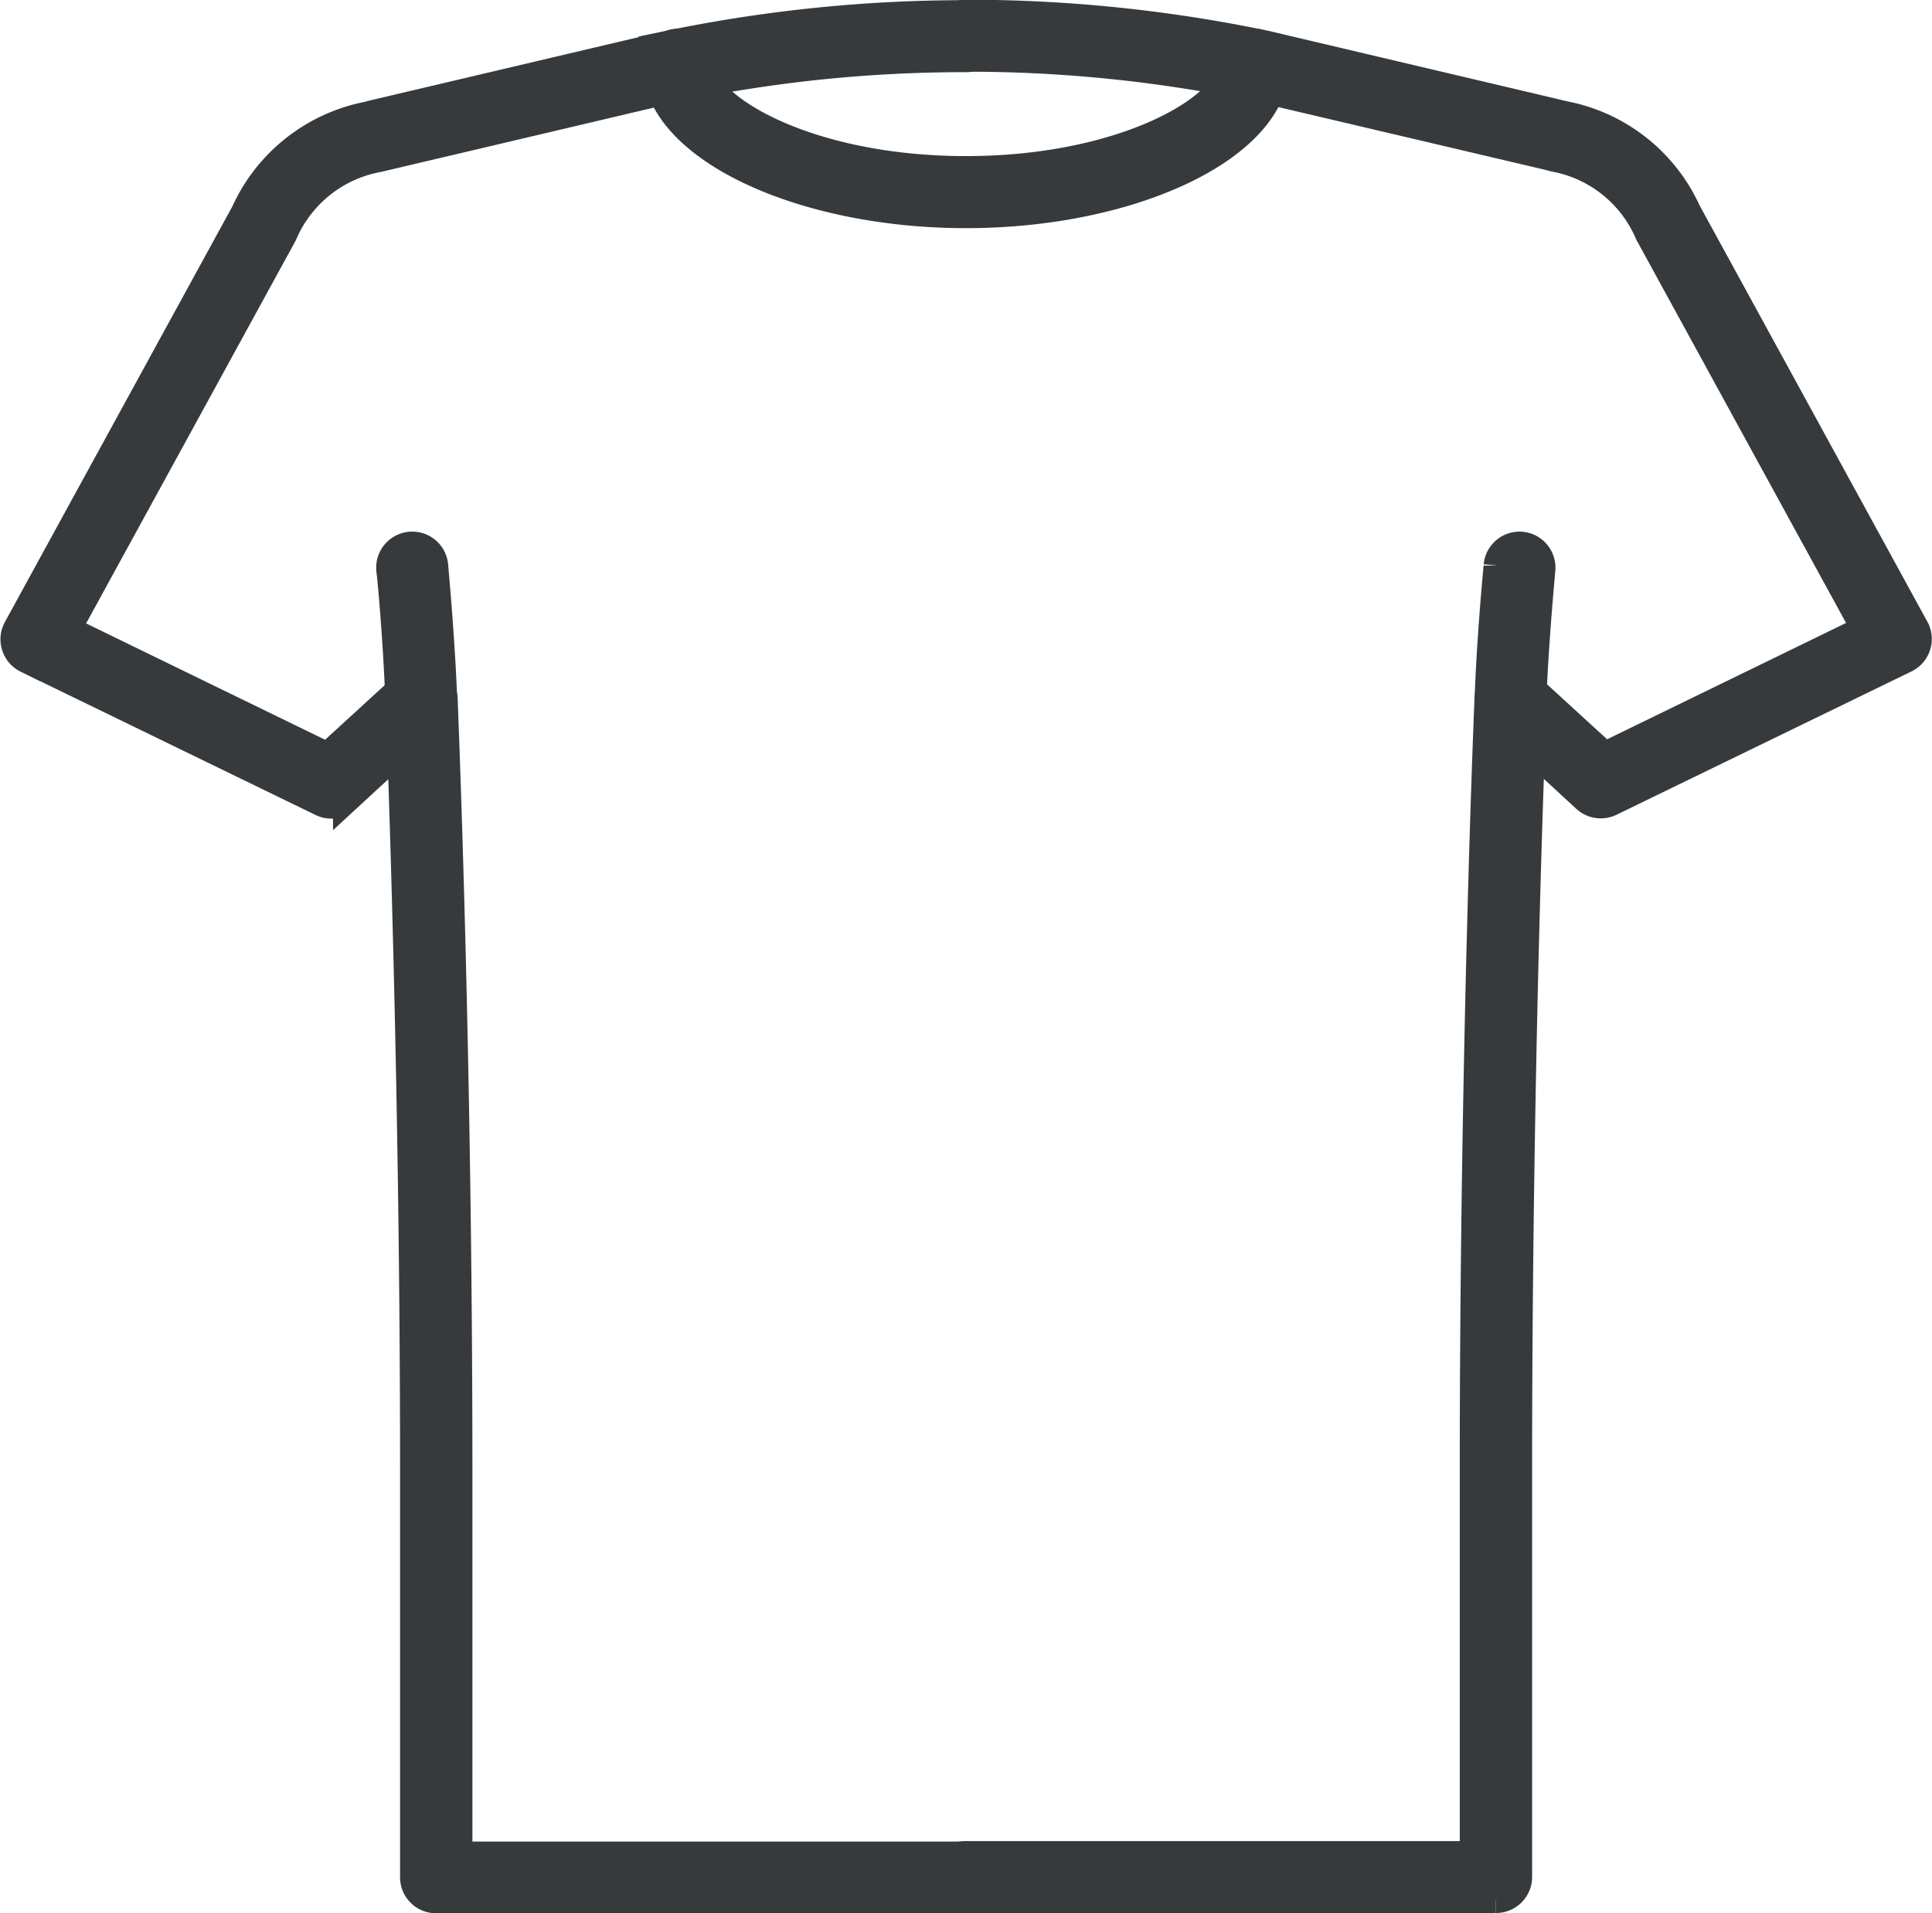
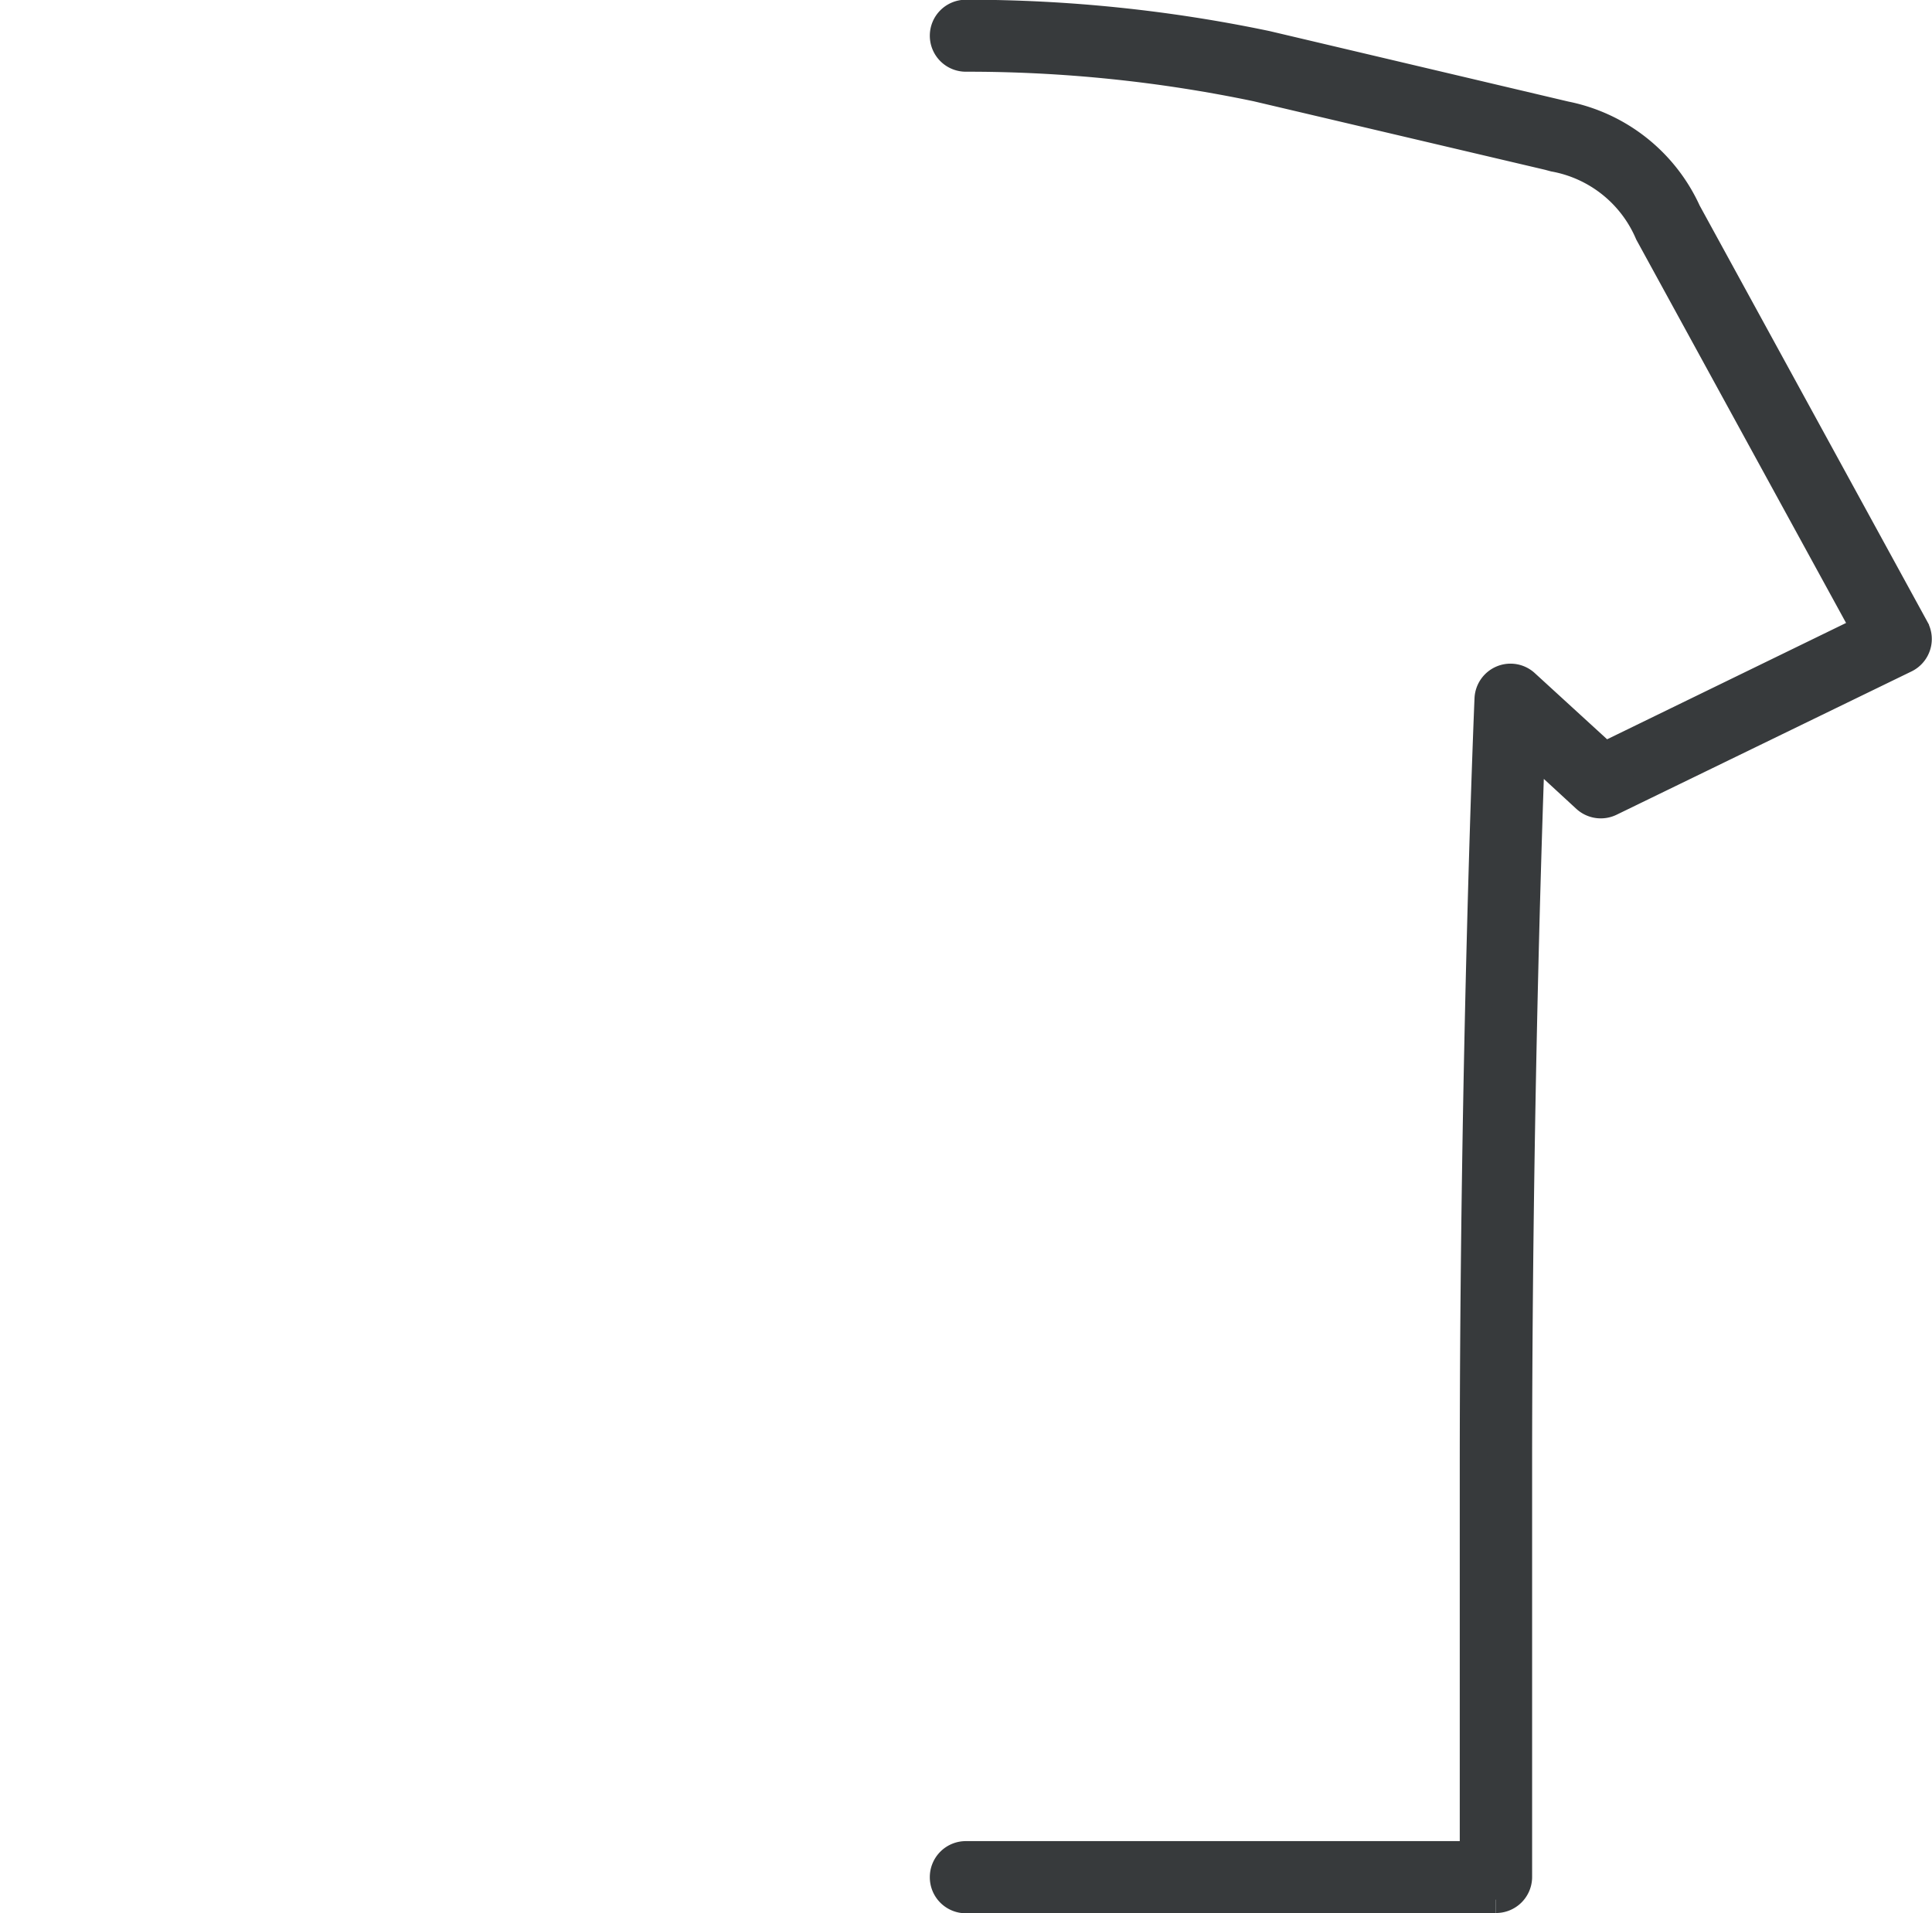
<svg xmlns="http://www.w3.org/2000/svg" width="21.36" height="21.158" viewBox="0 0 21.36 21.158">
  <g id="odziez_ico" transform="translate(0.151 0.15)">
-     <path id="Path_159" data-name="Path 159" d="M-141.649-280.607h-5.859a.248.248,0,0,1-.248-.249v-4.5c0-3.637-.1-6.763-.141-7.974l-.6.553a.25.25,0,0,1-.277.04l-3.261-1.585a.248.248,0,0,1-.127-.148.247.247,0,0,1,.019-.195l2.517-4.6a1.892,1.892,0,0,1,1.352-1.075l.06-.016,3.244-.764a16.165,16.165,0,0,1,3.325-.343.249.249,0,0,1,.249.248.249.249,0,0,1-.249.248,15.593,15.593,0,0,0-3.213.331l-3.288.775a1.412,1.412,0,0,0-1.048.839l-2.39,4.367,2.875,1.4.874-.8a.247.247,0,0,1,.263-.047.247.247,0,0,1,.153.219c0,.038.163,3.867.163,8.53v4.253h5.61a.249.249,0,0,1,.249.249.249.249,0,0,1-.249.249" transform="translate(152.178 301.465)" fill="#373a3c" stroke="#373a3c" stroke-width="0.3" />
    <path id="Path_160" data-name="Path 160" d="M-82.163-280.607h-5.859a.248.248,0,0,1-.249-.249.248.248,0,0,1,.249-.249h5.61v-4.253c0-4.663.161-8.492.163-8.53a.249.249,0,0,1,.153-.219.247.247,0,0,1,.263.047l.874.8,2.875-1.4-2.392-4.372a1.407,1.407,0,0,0-1.044-.834l-.063-.017-3.227-.759a15.6,15.6,0,0,0-3.212-.33.248.248,0,0,1-.249-.248.248.248,0,0,1,.249-.248,16.166,16.166,0,0,1,3.324.343l3.306.78a1.887,1.887,0,0,1,1.348,1.07l2.52,4.607a.247.247,0,0,1,.019.195.248.248,0,0,1-.128.148l-3.261,1.585a.25.25,0,0,1-.277-.04l-.6-.553c-.044,1.211-.141,4.337-.141,7.974v4.5a.249.249,0,0,1-.249.249" transform="translate(98.55 301.465)" fill="#373a3c" stroke="#373a3c" stroke-width="0.3" />
-     <path id="Path_161" data-name="Path 161" d="M-46.095-25.646c-1.857,0-3.426-.759-3.426-1.658a.249.249,0,0,1,.249-.249.248.248,0,0,1,.248.249c0,.462,1.169,1.161,2.929,1.161s2.93-.7,2.93-1.161a.249.249,0,0,1,.248-.249.248.248,0,0,1,.248.249c0,.9-1.569,1.658-3.426,1.658" transform="translate(56.624 27.869)" fill="#373a3c" stroke="#373a3c" stroke-width="0.3" />
-     <path id="Path_162" data-name="Path 162" d="M-4.641-26.348a.249.249,0,0,1-.248-.239c-.024-.684-.095-1.44-.1-1.447a.249.249,0,0,1,.224-.271.248.248,0,0,1,.271.224c0,.008.073.778.1,1.476a.248.248,0,0,1-.239.257h-.009" transform="translate(9.148 34.185)" fill="#373a3c" stroke="#373a3c" stroke-width="0.3" />
-     <path id="Path_163" data-name="Path 163" d="M-3.345-26.352h-.009a.249.249,0,0,1-.239-.257c.024-.7.1-1.469.1-1.476a.248.248,0,0,1,.271-.224A.249.249,0,0,1-3-28.039c0,.007-.073.764-.1,1.447a.248.248,0,0,1-.248.239" transform="translate(19.895 34.189)" fill="#373a3c" stroke="#373a3c" stroke-width="0.3" />
  </g>
</svg>